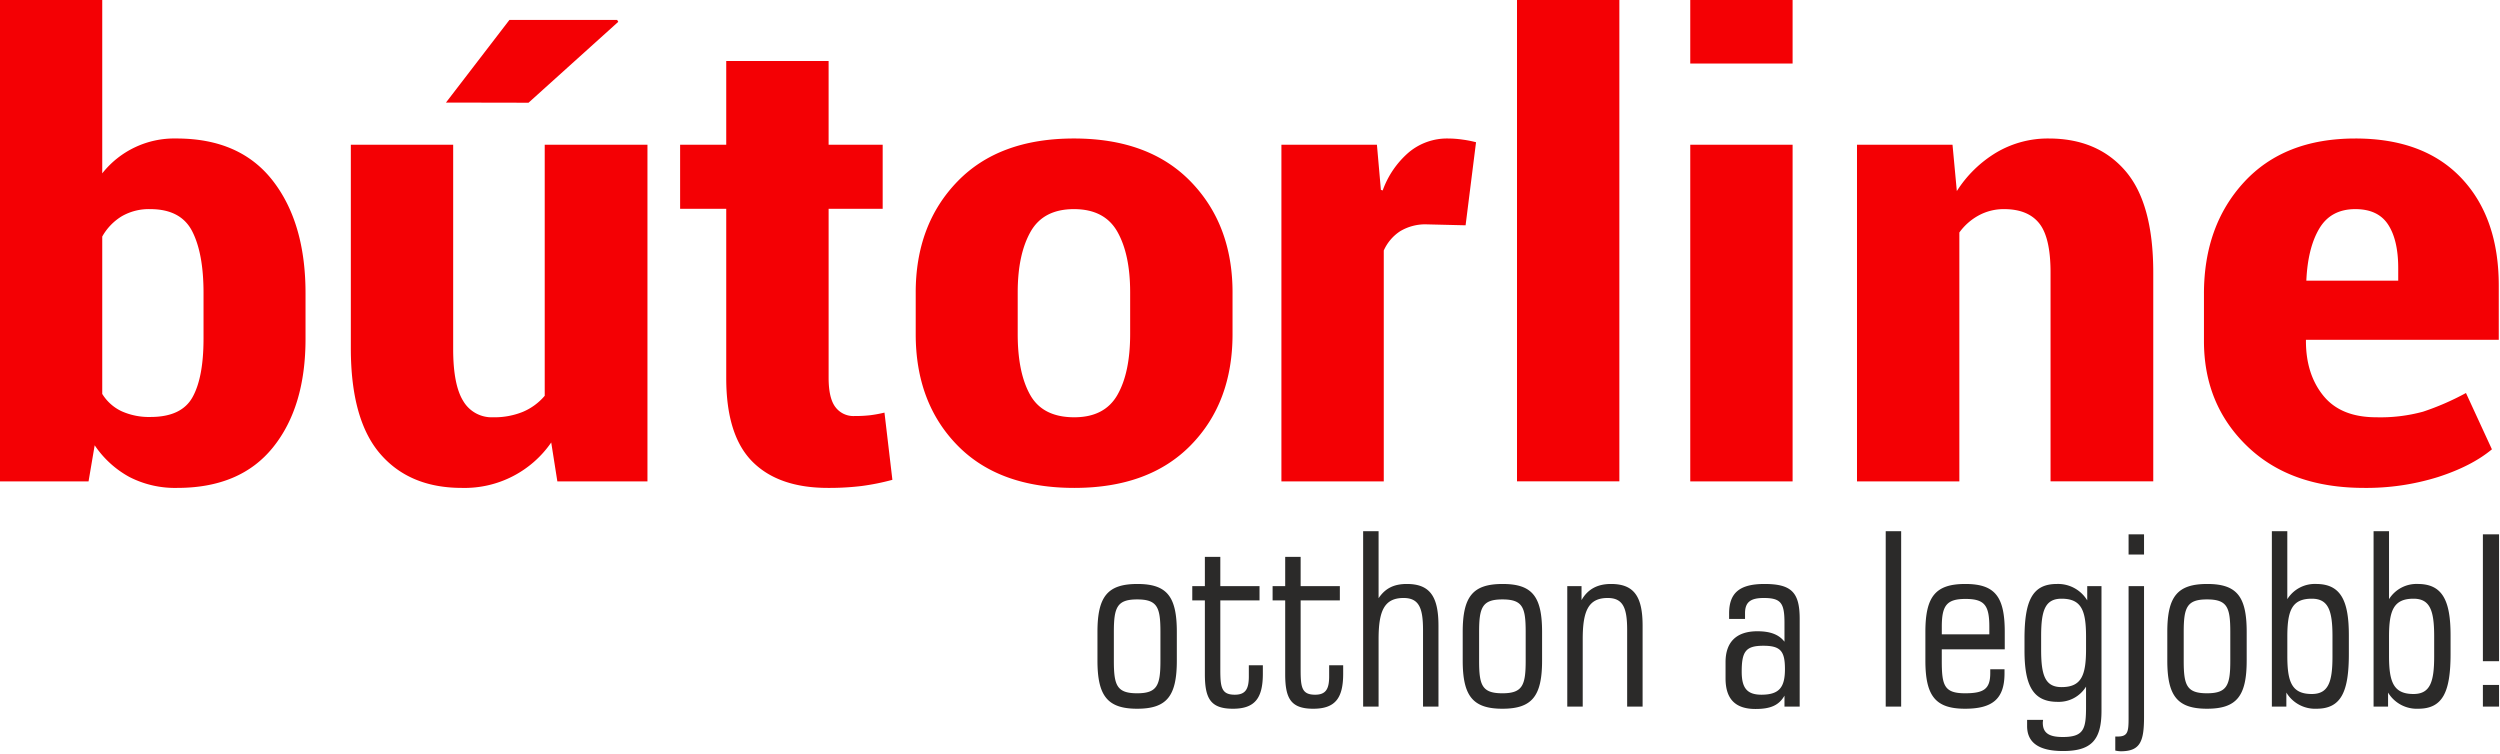
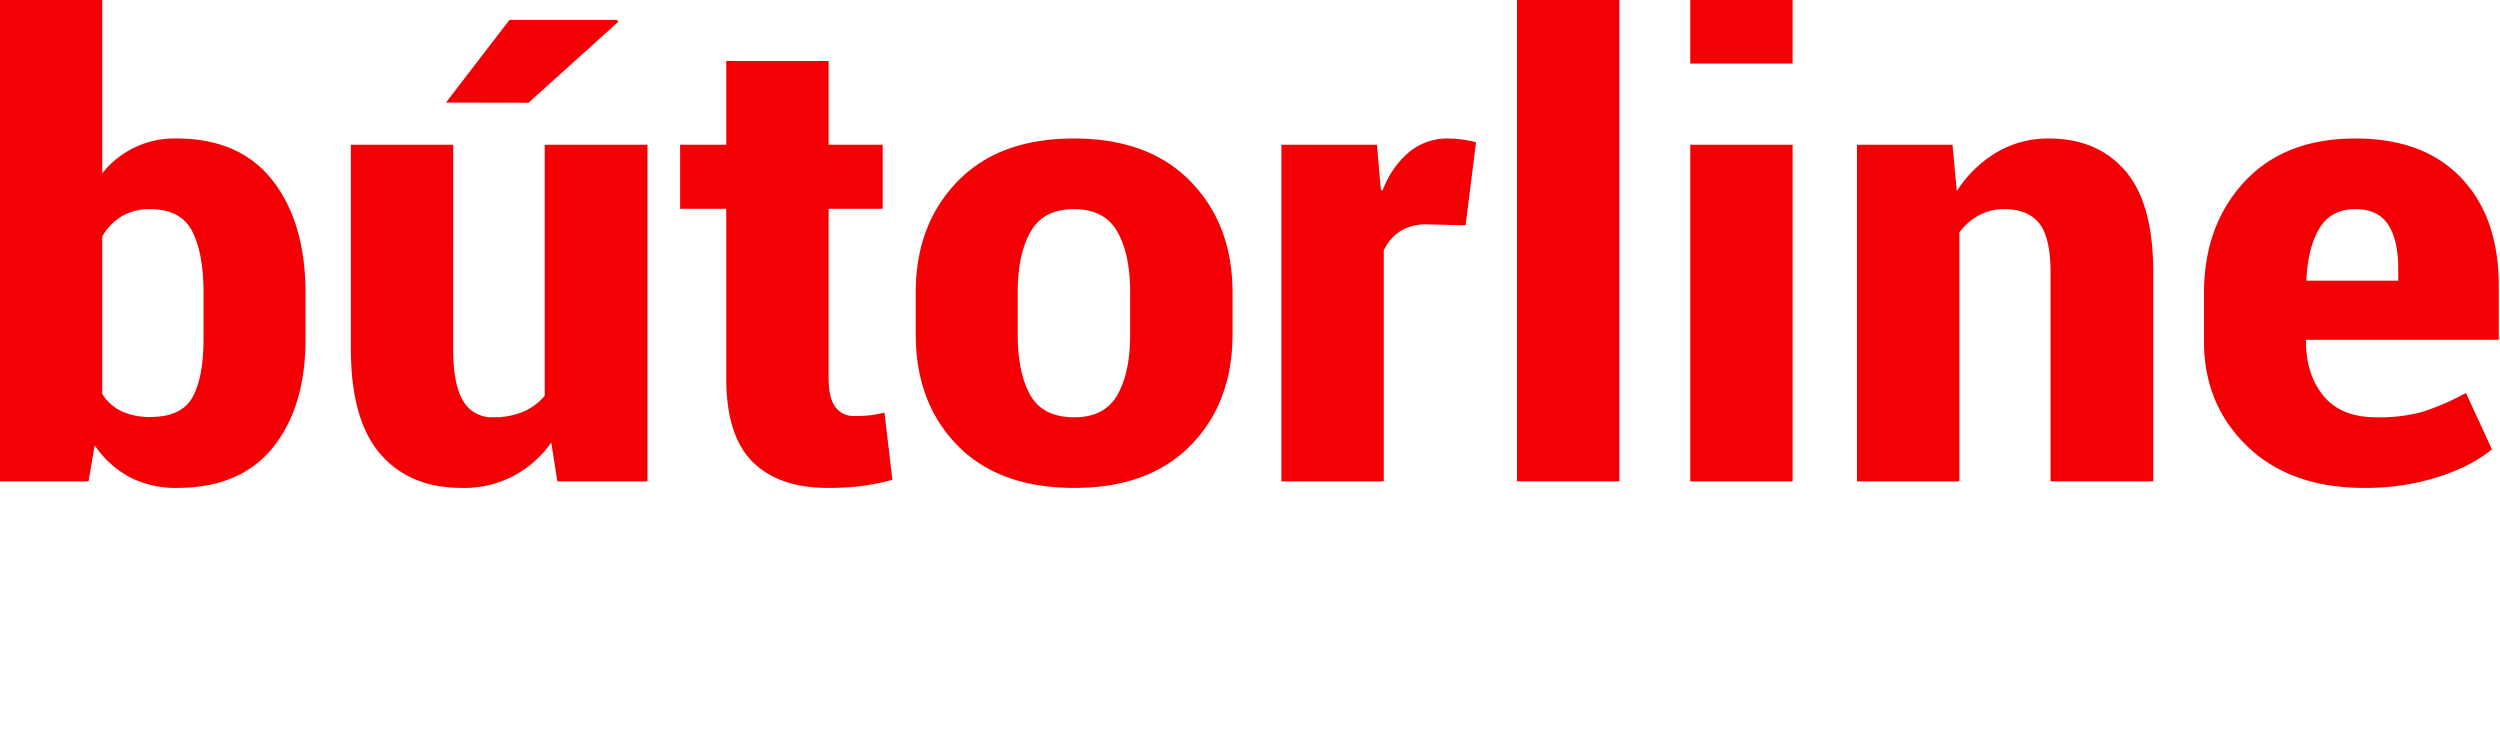
<svg xmlns="http://www.w3.org/2000/svg" width="789" height="238" viewBox="0 0 789 238">
  <defs>
    <style>
      .cls-1 {
        fill: #f40004;
      }

      .cls-1, .cls-2 {
        fill-rule: evenodd;
      }

      .cls-2 {
        fill: #2b2a29;
      }
    </style>
  </defs>
  <path id="bútorline" class="cls-1" d="M96.423,92.513q0-22.19-10.351-35.5T55.7,43.711a28.954,28.954,0,0,0-23.432,11V-1.261h-32.3v153.18H27.947l1.934-11.39a31.2,31.2,0,0,0,10.977,10.016,31.511,31.511,0,0,0,15.072,3.436q19.9,0,30.2-12.765t10.294-34.269V92.513Zm-32.191,14.4q0,12.2-3.469,18.439t-13.252,6.244a21.089,21.089,0,0,1-9.157-1.819,14.32,14.32,0,0,1-6.086-5.458V74.654a17.53,17.53,0,0,1,6.142-6.392A17.1,17.1,0,0,1,47.4,66q9.667,0,13.252,6.982t3.583,19.471V106.91ZM175.9,151.919h28.437V45.675H171.914v79.234a18.414,18.414,0,0,1-6.882,5.063,23.79,23.79,0,0,1-9.384,1.72,10.416,10.416,0,0,1-9.442-5.113q-3.184-5.11-3.184-16.416V45.675h-32.3v64.218q0,22.585,9.271,33.336t25.763,10.752a33.216,33.216,0,0,0,28.21-14.336ZM140.747,32.37L166.8,32.419l28.323-25.53L194.777,6.3H160.766ZM229.2,19.261V45.675H214.645V65.9H229.2v53.417q0,18.069,8.247,26.365t23.83,8.3a85.125,85.125,0,0,0,10.579-.589,73.279,73.279,0,0,0,9.782-1.964l-2.5-21.209a41.514,41.514,0,0,1-4.55.834,42.937,42.937,0,0,1-5,.246,7.065,7.065,0,0,1-5.915-2.8q-2.162-2.8-2.161-9.279V65.9h17.062V45.675H261.509V19.261H229.2ZM289,105.474q0,21.6,13.137,35.055t36.912,13.452q23.546,0,36.74-13.452t13.2-35.055V92.316q0-21.405-13.2-35.006t-36.854-13.6q-23.661,0-36.8,13.6T289,92.316v13.158Zm32.19-13.216q0-11.9,4.038-19.079T338.933,66q9.666,0,13.707,7.13t4.038,19.128v13.176q0,12.195-4.038,19.226t-13.593,7.032q-9.9,0-13.878-6.983t-3.981-19.275V92.258ZM465.837,44.889a35.907,35.907,0,0,0-4.265-.835,33.3,33.3,0,0,0-4.607-.344,18.8,18.8,0,0,0-12.342,4.369,28.519,28.519,0,0,0-8.246,12.029l-0.569-.2-1.251-14.238H404.413V151.919h32.305V79.06a14.074,14.074,0,0,1,5.175-6.088,15.379,15.379,0,0,1,8.475-2.16l12.171,0.295ZM511.071-1.261H478.766v153.18h32.305V-1.261Zm54.674,46.936h-32.3V151.919h32.3V45.675Zm0-46.936h-32.3V20.046h32.3V-1.261Zm20.323,46.936V151.919h32.305V73.373a18.228,18.228,0,0,1,6.142-5.405A16.485,16.485,0,0,1,632.477,66q7.508,0,11.091,4.474t3.583,15.482v65.962h32.418V86.032q0-21.9-8.816-32.109T646.582,43.711a31.9,31.9,0,0,0-16.437,4.369,37.782,37.782,0,0,0-12.569,12.225l-1.365-14.631H586.068Zm183.381,104.87q10.634-3.436,17-8.74l-8.19-17.773a83.207,83.207,0,0,1-13.536,5.892,51.048,51.048,0,0,1-14.787,1.768q-11.149,0-16.664-6.776t-5.517-17.282v-0.392h60.855V90.156q0-21.5-11.83-33.975t-33.442-12.47q-22.41,0-35.091,13.747T695.569,92.709v14.925q0,20.033,13.65,33.189t36.854,13.158A75.739,75.739,0,0,0,769.449,150.545ZM753.694,70.883q3.185,4.884,3.185,13.758v3.945h-29q0.453-10.354,4.1-16.469T743.343,66Q750.51,66,753.694,70.883Z" />
-   <path id="otthon_a_legjobb_" data-name="otthon a legjobb!" class="cls-2" d="M371.407,208.451v-9c0-11.175-3.075-15.149-12.449-15.149s-12.6,3.9-12.6,15.149v9c0,11.174,3.15,15.224,12.525,15.224S371.407,219.7,371.407,208.451Zm-19.874-9c0-7.725.975-10.275,7.35-10.275,6.449,0,7.349,2.55,7.349,10.275v9.075c0,7.724-.975,10.274-7.349,10.274-6.45,0-7.35-2.55-7.35-10.274v-9.075Zm28.725-9.975v23.249c0,7.65,1.725,10.95,8.849,10.95,6.9,0,9.45-3.3,9.45-11.025v-2.7h-4.425v3.524c0,3.975-1.05,5.775-4.425,5.775-4.275,0-4.575-2.4-4.575-8.025V189.476h12.375v-4.5H385.132v-9.225h-4.874v9.225h-3.975v4.5h3.975Zm25.349,0v23.249c0,7.65,1.725,10.95,8.85,10.95,6.9,0,9.45-3.3,9.45-11.025v-2.7h-4.425v3.524c0,3.975-1.05,5.775-4.425,5.775-4.275,0-4.575-2.4-4.575-8.025V189.476h12.375v-4.5H410.482v-9.225h-4.875v9.225h-3.974v4.5h3.974ZM449.107,223h4.874V197.5c0-9.15-2.625-13.2-9.974-13.2-4.05,0-6.825,1.35-8.925,4.5V167.652h-4.875V223h4.875V201.7c0-8.775,1.725-12.975,7.875-12.975,4.875,0,6.15,3.15,6.15,10.125V223Zm37.574-14.549v-9c0-11.175-3.075-15.149-12.449-15.149s-12.6,3.9-12.6,15.149v9c0,11.174,3.15,15.224,12.525,15.224S486.681,219.7,486.681,208.451Zm-19.874-9c0-7.725.975-10.275,7.35-10.275,6.449,0,7.349,2.55,7.349,10.275v9.075c0,7.724-.975,10.274-7.349,10.274-6.45,0-7.35-2.55-7.35-10.274v-9.075ZM513.531,223h4.875V197.5c0-9.15-2.625-13.2-9.975-13.2-4.275,0-7.35,1.65-9.3,5.1v-4.424h-4.5V223h4.875V201.7c0-8.775,1.724-12.975,7.874-12.975,4.875,0,6.15,3.15,6.15,10.125V223Zm49.65,0h4.8V195.326c0-8.325-2.55-11.024-11.1-11.024-7.649,0-11.174,2.624-11.174,9.3v1.725h5.025v-1.8c0-3.6,1.874-4.8,5.924-4.8,5.475,0,6.525,1.65,6.525,7.875v5.925c-1.8-2.325-4.575-3.3-8.55-3.3-6.6,0-10.049,3.375-10.049,9.75v5.1c0,6.525,3.075,9.675,9.449,9.675,4.575,0,7.35-1.05,9.15-4.2V223Zm-7.275-3.75c-4.65,0-6.224-2.25-6.224-7.275,0-6.374,1.275-8.174,6.824-8.174,5.4,0,6.825,1.65,6.825,7.349S561.606,219.25,555.906,219.25ZM595.131,223h4.875V167.652h-4.875V223Zm17.7-18.074H632.7v-5.475c0-11.175-3.074-15.149-12.449-15.149s-12.6,3.9-12.6,15.149v9c0,11.174,3.15,15.224,12.525,15.224,8.625,0,12.449-3.075,12.449-11.175v-1.275h-4.5v1.2c0,5.025-2.025,6.375-7.95,6.375-6.6,0-7.35-2.475-7.35-10.274v-3.6Zm0-4.725v-2.4c0-6.75,1.575-8.775,7.5-8.775,6,0,7.5,2.025,7.5,8.775v2.4h-15Zm50.4-15.224h-4.5v4.5a10.772,10.772,0,0,0-9.6-5.174c-7.8,0-10.2,5.4-10.2,17.324V205.3c0,10.949,2.625,16.2,10.424,16.2a10.084,10.084,0,0,0,9-4.8V223c0,6.975-.6,9.6-7.35,9.6-4.35,0-6.3-1.275-6.3-4.5,0-.3.075-0.6,0.075-0.9h-5.025v1.95c0,5.25,3.75,7.874,11.324,7.874,8.925,0,12.15-3.449,12.15-12.674V184.977Zm-4.875,19.874c0,8.249-1.425,12-7.725,12-5.175,0-6.449-3.675-6.449-11.774v-4.35c0-8.1,1.274-11.775,6.449-11.775,6.3,0,7.725,3.75,7.725,12v3.9Zm13.425,21.524c0,4.5-.15,6.075-3.45,6.075h-0.75v4.424a8.362,8.362,0,0,0,1.725.225c6.15,0,7.35-3.074,7.35-10.8V184.977h-4.875v41.4Zm0-51.373h4.875v-6.375h-4.875V175Zm37.274,33.449v-9c0-11.175-3.075-15.149-12.45-15.149S684,188.2,684,199.451v9c0,11.174,3.149,15.224,12.524,15.224S709.053,219.7,709.053,208.451Zm-19.875-9c0-7.725.975-10.275,7.35-10.275,6.45,0,7.35,2.55,7.35,10.275v9.075c0,7.724-.975,10.274-7.35,10.274-6.45,0-7.35-2.55-7.35-10.274v-9.075Zm32.7,1.5c0-8.25,1.425-12,7.724-12,5.175,0,6.525,3.675,6.525,11.775v6.525c0,8.1-1.35,11.774-6.525,11.774-6.3,0-7.724-3.75-7.724-12v-6.075ZM717,223h4.575v-4.425a10.583,10.583,0,0,0,9.524,5.1c7.8,0,10.2-5.4,10.2-17.324V200.5c0-10.95-2.55-16.2-10.35-16.2a10.207,10.207,0,0,0-9.074,4.8V167.652H717V223Zm36.974-22.049c0-8.25,1.425-12,7.725-12,5.175,0,6.525,3.675,6.525,11.775v6.525c0,8.1-1.35,11.774-6.525,11.774-6.3,0-7.725-3.75-7.725-12v-6.075ZM749.1,223h4.574v-4.425a10.583,10.583,0,0,0,9.525,5.1c7.8,0,10.2-5.4,10.2-17.324V200.5c0-10.95-2.55-16.2-10.35-16.2a10.208,10.208,0,0,0-9.075,4.8V167.652H749.1V223Zm34.5,0h5.1v-6.825h-5.1V223Zm0-14.324h5.1V168.627h-5.1v40.049Z" />
</svg>